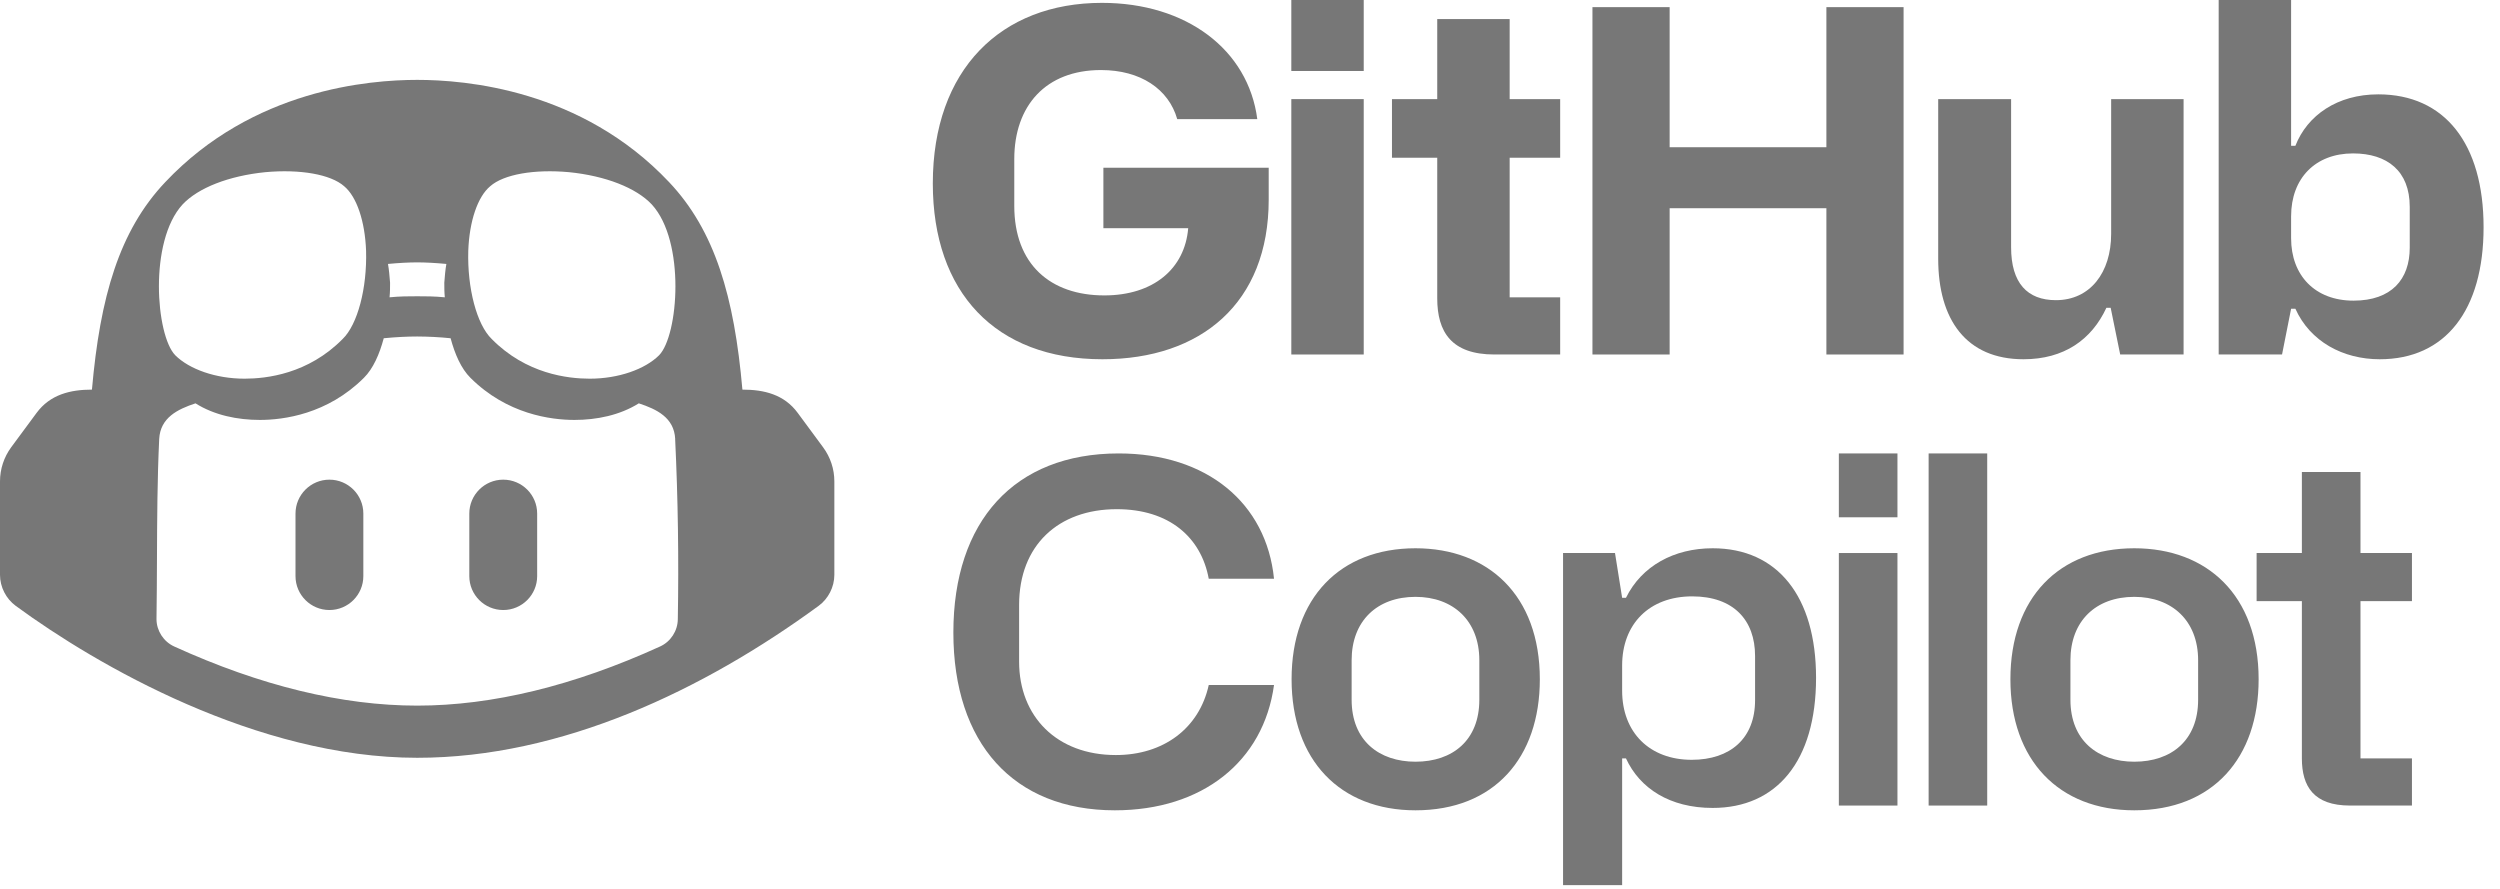
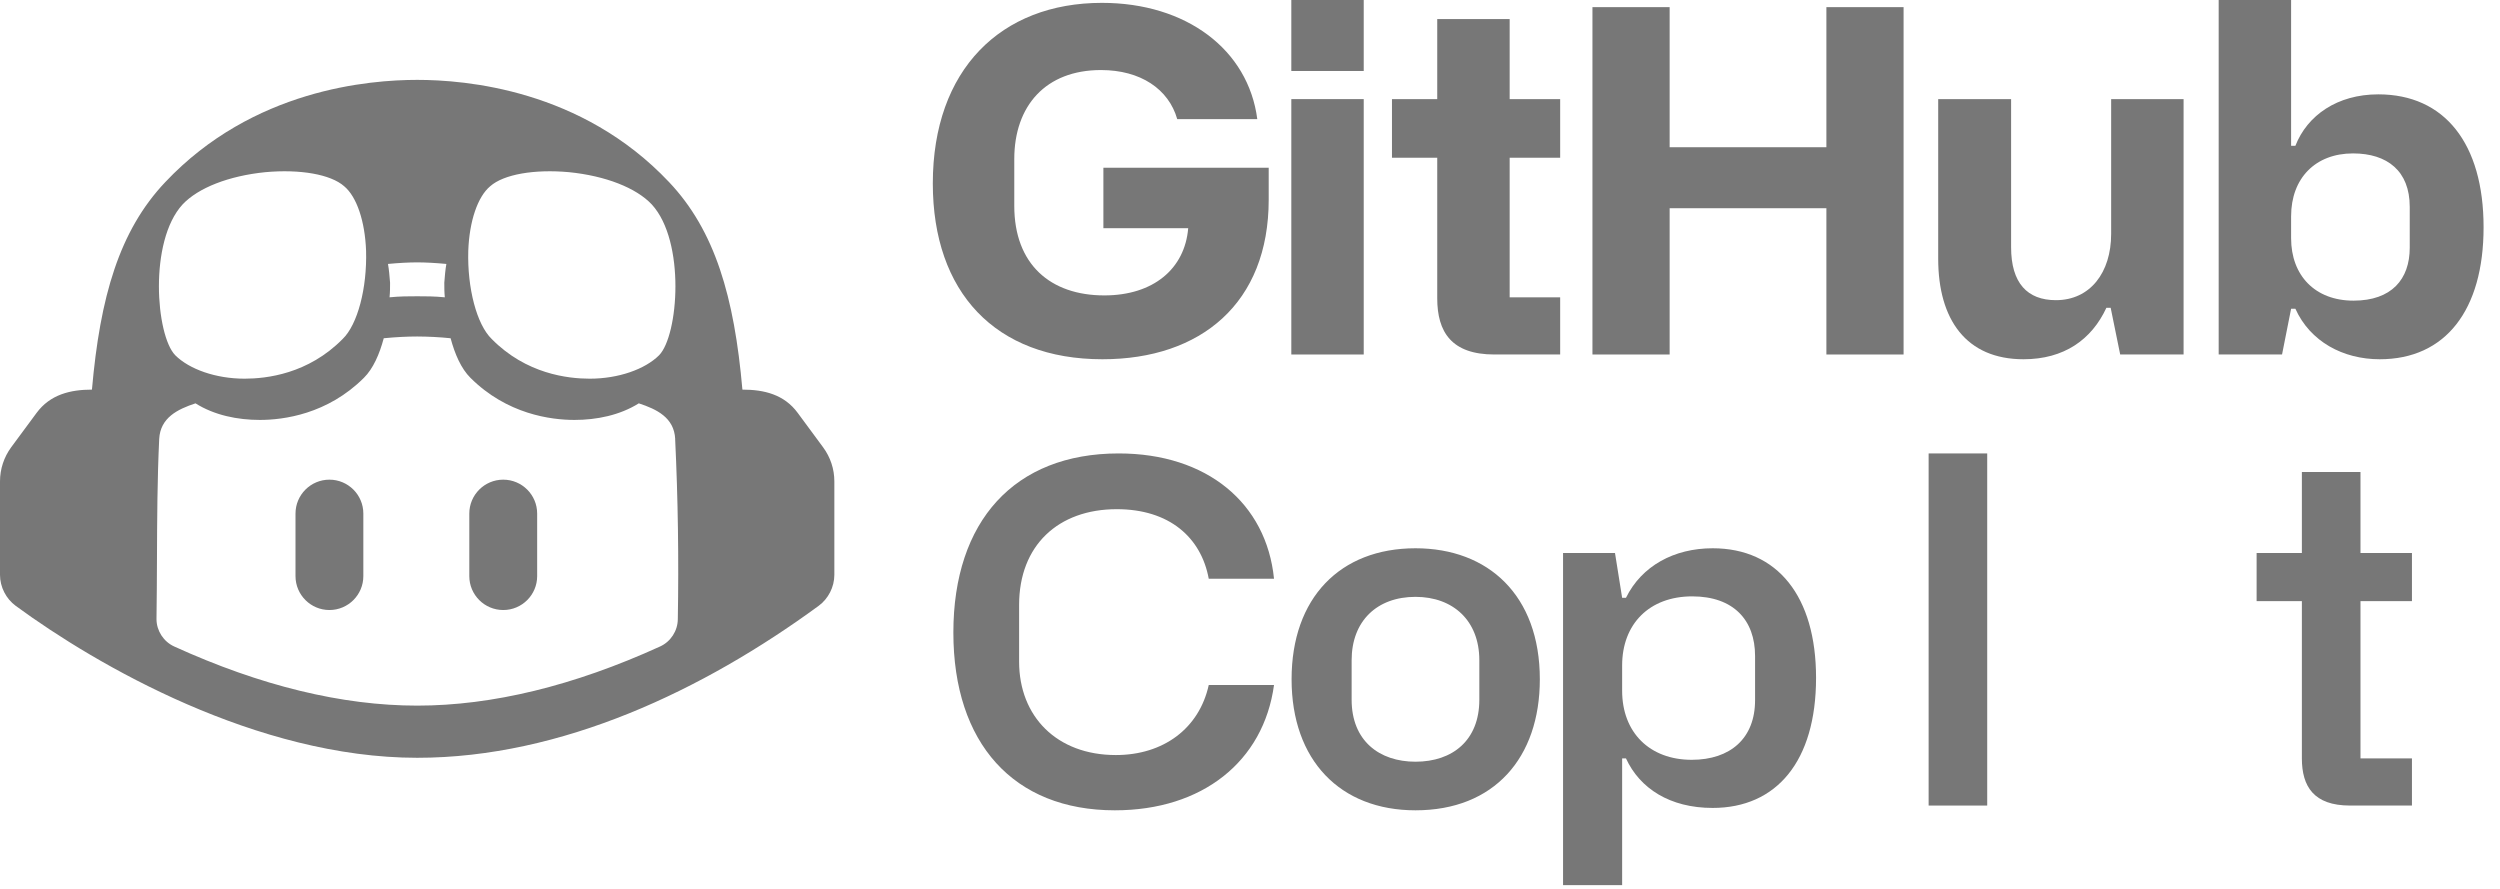
<svg xmlns="http://www.w3.org/2000/svg" width="104" height="37" viewBox="0 0 104 37" fill="none">
  <path d="M38.805 7.631C38.805 12.15 41.401 14.945 45.861 14.945C49.964 14.945 52.778 12.606 52.778 8.305V6.977H45.901V9.494H49.429C49.29 11.179 47.982 12.289 45.94 12.289C43.7 12.289 42.194 11.001 42.194 8.563V6.62C42.194 4.4 43.502 2.914 45.801 2.914C47.447 2.914 48.616 3.706 48.973 4.955H52.303C51.926 2.061 49.349 0.119 45.841 0.119C41.639 0.119 38.805 2.894 38.805 7.631Z" fill="#777777" />
  <path d="M53.719 2.953H56.731V0H53.719V2.953ZM53.719 14.747H56.731V4.123H53.719V14.747Z" fill="#777777" />
  <path d="M62.802 6.561H64.903V4.123H62.802V0.793H59.789V4.123H57.906V6.561H59.789V12.408C59.789 13.815 60.384 14.747 62.168 14.747H64.903V12.368H62.802V6.561Z" fill="#777777" />
  <path d="M66.246 14.747H69.457V8.662H75.978V14.747H79.189V0.297H75.978V6.125H69.457V0.297H66.246V14.747Z" fill="#777777" />
  <path d="M90.837 4.123H87.824V9.732C87.824 11.338 86.952 12.487 85.525 12.487C84.335 12.487 83.662 11.774 83.662 10.287V4.123H80.629V10.763C80.629 13.3 81.798 14.945 84.177 14.945C85.862 14.945 87.011 14.132 87.626 12.804H87.804L88.2 14.747H90.837V4.123Z" fill="#777777" />
  <path d="M92.297 14.747H94.933L95.31 12.844H95.488C96.103 14.211 97.47 14.945 98.996 14.945C101.732 14.945 103.317 12.903 103.317 9.455C103.317 5.966 101.692 3.925 98.937 3.925C97.232 3.925 95.984 4.797 95.488 6.065H95.31V0H92.297V14.747ZM95.31 9.91V8.999C95.31 7.413 96.32 6.382 97.886 6.382C99.313 6.382 100.245 7.116 100.245 8.602V10.307C100.245 11.615 99.492 12.507 97.906 12.507C96.301 12.507 95.31 11.456 95.31 9.91Z" fill="#777777" />
  <path d="M46.379 33.709C50.007 33.709 52.563 31.687 52.999 28.496H50.284C49.888 30.3 48.401 31.41 46.419 31.41C43.961 31.41 42.395 29.804 42.395 27.525V25.166C42.395 22.689 44.021 21.182 46.459 21.182C48.639 21.182 49.967 22.352 50.284 24.076H52.999C52.682 20.925 50.205 18.863 46.538 18.863C42.197 18.863 39.66 21.678 39.66 26.316C39.66 30.914 42.158 33.709 46.379 33.709Z" fill="#777777" />
  <path d="M53.73 28.258C53.73 31.628 55.752 33.709 58.884 33.709C62.154 33.709 64.057 31.529 64.057 28.258C64.057 24.77 61.916 22.808 58.884 22.808C55.752 22.808 53.73 24.869 53.73 28.258ZM56.228 29.111V27.465C56.228 25.84 57.278 24.829 58.884 24.829C60.45 24.829 61.54 25.82 61.54 27.465V29.111C61.54 30.795 60.43 31.687 58.884 31.687C57.377 31.687 56.228 30.815 56.228 29.111Z" fill="#777777" />
  <path d="M65.023 36.821H67.481V31.549H67.64C68.215 32.797 69.463 33.61 71.247 33.61C73.903 33.61 75.548 31.668 75.548 28.199C75.548 24.809 73.943 22.808 71.247 22.808C69.642 22.808 68.294 23.541 67.64 24.869H67.481L67.184 23.006H65.023V36.821ZM70.375 31.608C68.631 31.608 67.481 30.478 67.481 28.734V27.683C67.481 25.959 68.611 24.809 70.395 24.809C72.119 24.809 73.011 25.801 73.011 27.287V29.13C73.011 30.716 71.981 31.608 70.375 31.608Z" fill="#777777" />
-   <path d="M76.496 21.519H78.934V18.863H76.496V21.519ZM76.496 33.511H78.934V23.006H76.496V33.511Z" fill="#777777" />
-   <path d="M80.231 33.511H82.668V18.863H80.231V33.511Z" fill="#777777" />
-   <path d="M83.633 28.258C83.633 31.628 85.654 33.709 88.786 33.709C92.057 33.709 93.959 31.529 93.959 28.258C93.959 24.77 91.819 22.808 88.786 22.808C85.654 22.808 83.633 24.869 83.633 28.258ZM86.13 29.111V27.465C86.13 25.84 87.181 24.829 88.786 24.829C90.352 24.829 91.442 25.82 91.442 27.465V29.111C91.442 30.795 90.332 31.687 88.786 31.687C87.28 31.687 86.13 30.815 86.13 29.111Z" fill="#777777" />
+   <path d="M80.231 33.511H82.668V18.863H80.231V33.511" fill="#777777" />
  <path d="M98.196 25.008H100.337V23.006H98.196V19.636H95.758V23.006H93.875V25.008H95.758V31.549C95.758 32.718 96.254 33.511 97.76 33.511H100.337V31.549H98.196V25.008Z" fill="#777777" />
  <path d="M12.293 21.365C12.293 20.586 12.925 19.954 13.704 19.954C14.483 19.954 15.115 20.586 15.115 21.365V23.966C15.115 24.745 14.483 25.377 13.704 25.377C12.925 25.377 12.293 24.745 12.293 23.966V21.365Z" fill="#777777" />
  <path d="M20.935 19.954C20.155 19.954 19.523 20.586 19.523 21.365V23.966C19.523 24.745 20.155 25.377 20.935 25.377C21.714 25.377 22.346 24.745 22.346 23.966V21.365C22.346 20.586 21.714 19.954 20.935 19.954Z" fill="#777777" />
  <path fill-rule="evenodd" clip-rule="evenodd" d="M34.709 20.026V23.916C34.708 24.418 34.459 24.908 34.054 25.204C29.27 28.706 23.367 31.524 17.355 31.524C10.702 31.524 4.042 27.69 0.655 25.204C0.25 24.908 0.001 24.418 0 23.916V20.026C0 19.514 0.163 19.02 0.464 18.608L1.521 17.178C2.087 16.411 2.928 16.208 3.825 16.208C4.163 12.347 4.963 9.592 6.877 7.574C10.521 3.713 15.359 3.323 17.355 3.323C19.35 3.323 24.188 3.713 27.832 7.574C29.743 9.592 30.546 12.347 30.884 16.208C31.783 16.208 32.621 16.407 33.186 17.178L34.243 18.61C34.546 19.022 34.709 19.514 34.709 20.026ZM28.088 18.258C28.042 17.372 27.323 17.025 26.574 16.779C25.785 17.274 24.821 17.469 23.899 17.469C22.919 17.469 21.09 17.234 19.569 15.716C19.185 15.334 18.923 14.735 18.745 14.071C18.284 14.024 17.82 14 17.357 13.998C16.945 13.998 16.469 14.022 15.964 14.071C15.786 14.735 15.524 15.334 15.14 15.716C13.621 17.234 11.79 17.469 10.81 17.469C9.887 17.469 8.921 17.276 8.133 16.779C7.387 17.024 6.67 17.377 6.623 18.258C6.543 19.923 6.537 21.587 6.53 23.251C6.526 24.086 6.523 24.922 6.51 25.758C6.513 26.243 6.806 26.694 7.248 26.894C10.838 28.53 14.233 29.354 17.357 29.354C20.476 29.354 23.871 28.53 27.459 26.894C27.901 26.694 28.193 26.243 28.197 25.758C28.24 23.26 28.205 20.753 28.086 18.258H28.088ZM7.289 14.777C7.875 15.362 8.981 15.753 10.174 15.753C11.085 15.753 12.821 15.557 14.252 14.104C14.882 13.497 15.272 11.978 15.229 10.438C15.185 9.201 14.838 8.182 14.318 7.748C13.753 7.249 12.473 7.032 11.042 7.162C9.523 7.314 8.243 7.813 7.593 8.507C6.183 10.047 6.486 13.952 7.289 14.777ZM16.14 10.98C16.183 11.219 16.205 11.479 16.227 11.761C16.227 11.956 16.227 12.152 16.205 12.368C16.639 12.325 17.007 12.325 17.355 12.325C17.701 12.325 18.07 12.325 18.504 12.368C18.483 12.152 18.483 11.956 18.483 11.761C18.504 11.479 18.526 11.219 18.569 10.98C18.114 10.937 17.702 10.915 17.355 10.915C17.007 10.915 16.595 10.937 16.14 10.98ZM19.48 10.438C19.437 11.978 19.828 13.497 20.457 14.104C21.888 15.557 23.624 15.753 24.535 15.753C25.728 15.753 26.834 15.362 27.42 14.777C28.223 13.952 28.526 10.047 27.116 8.507C26.466 7.813 25.186 7.314 23.667 7.162C22.235 7.032 20.956 7.249 20.392 7.748C19.871 8.182 19.524 9.201 19.48 10.438Z" fill="#777777" />
</svg>